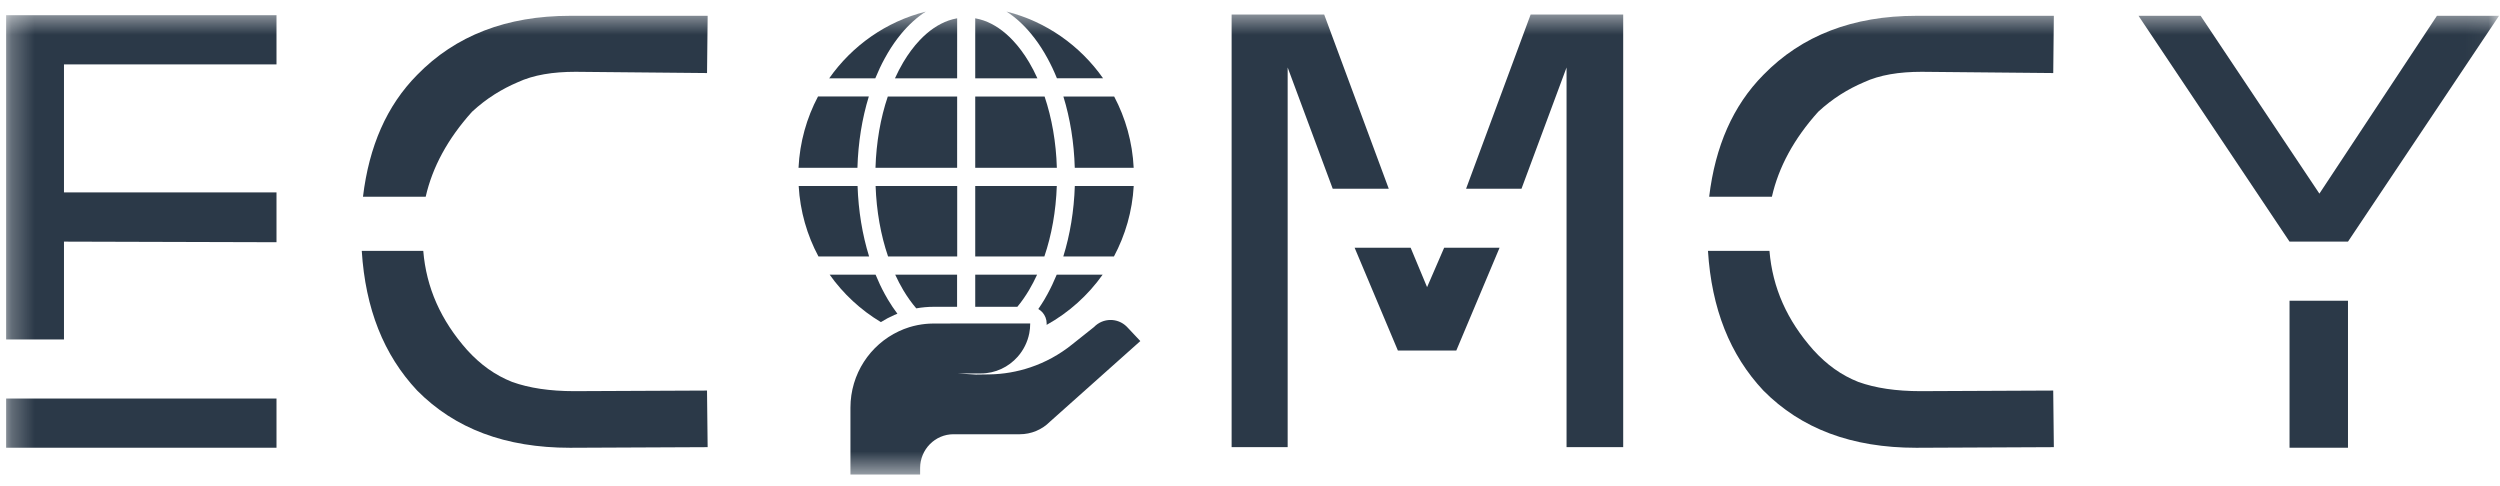
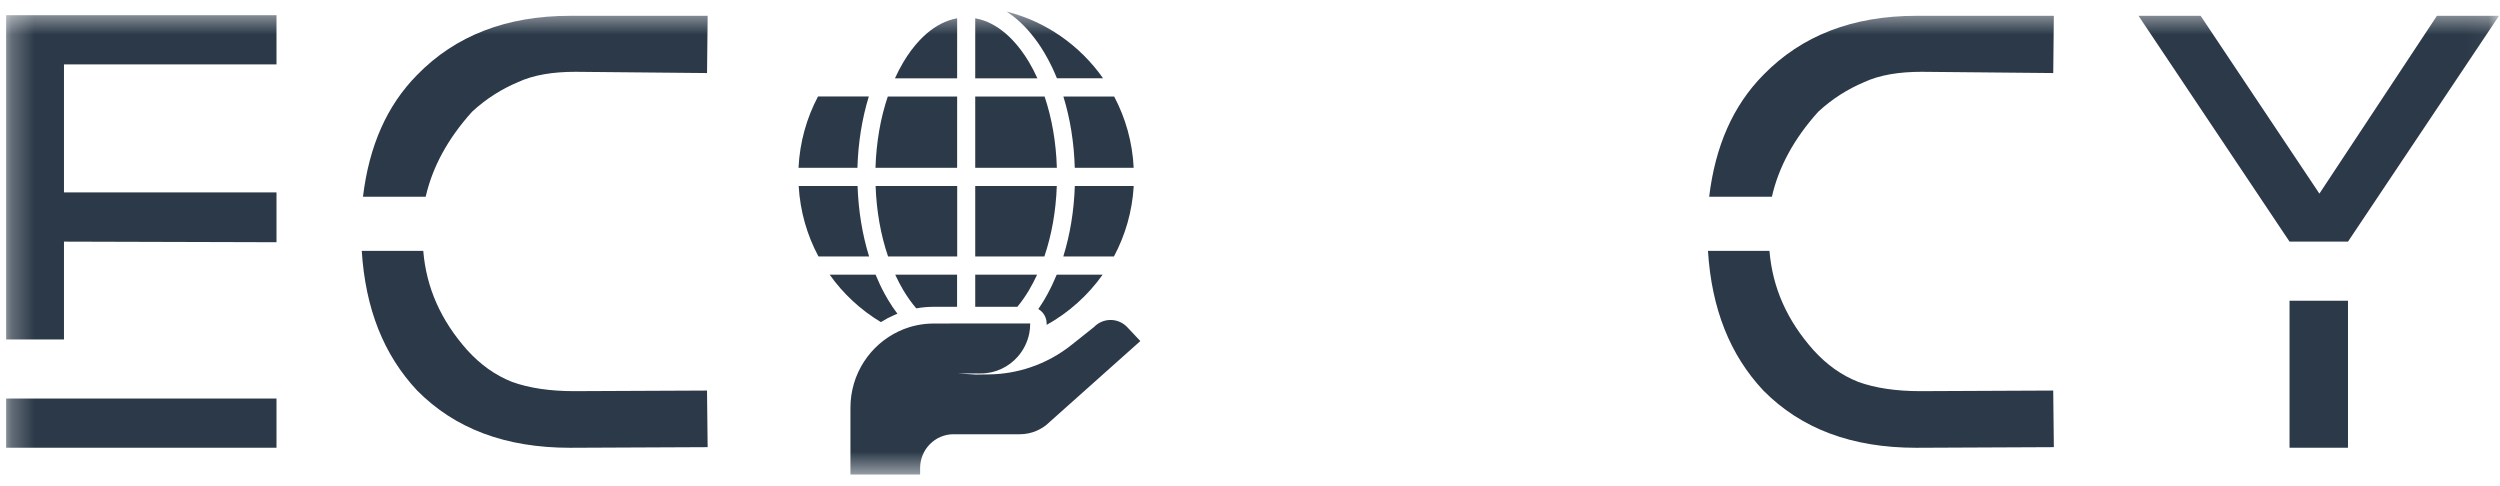
<svg xmlns="http://www.w3.org/2000/svg" width="108" height="21" viewBox="0 0 108 21" fill="none">
  <mask id="mask0_445_1795" style="mask-type:luminance" maskUnits="userSpaceOnUse" x="0" y="0" width="108" height="21">
    <path d="M107.957 0.5H0.265V20.5H107.957V0.5Z" fill="white" />
  </mask>
  <g mask="url(#mask0_445_1795)">
    <path d="M0.265 0.656V14.664H2.764V10.438L11.945 10.464V8.311H2.764V2.783H11.945V0.656H0.265ZM0.265 17.216V19.343H11.945V17.216H0.265Z" fill="#2B3948" />
    <path d="M15.628 10.837C15.786 13.336 16.575 15.33 18.022 16.872C19.653 18.52 21.836 19.344 24.625 19.344L30.57 19.317L30.543 16.872L24.808 16.898C23.756 16.898 22.862 16.765 22.125 16.5C21.388 16.208 20.757 15.755 20.178 15.118C19.047 13.842 18.416 12.433 18.285 10.838H15.627L15.628 10.837ZM24.625 0.683C21.889 0.683 19.679 1.534 18.022 3.235C16.707 4.564 15.944 6.318 15.681 8.498H18.39C18.68 7.222 19.338 6 20.39 4.83C21.021 4.245 21.679 3.846 22.363 3.554C23.047 3.235 23.889 3.102 24.862 3.102L30.544 3.156L30.571 0.683H24.625Z" fill="#2B3948" />
-     <path d="M66.123 0.629L63.335 8.152H65.729L67.675 2.915V19.316H70.122V0.629H66.123ZM53.206 0.629V19.316H55.627V2.915L57.573 8.152H59.994L57.205 0.629H53.206ZM58.52 10.703L60.388 15.142H62.913L64.781 10.703H62.387L61.65 12.405L60.94 10.703H58.52Z" fill="#2B3948" />
    <path d="M73.784 10.837C73.942 13.336 74.731 15.33 76.178 16.872C77.809 18.52 79.992 19.344 82.781 19.344L88.726 19.317L88.699 16.872L82.965 16.898C81.912 16.898 81.018 16.765 80.281 16.5C79.544 16.208 78.913 15.755 78.335 15.118C77.203 13.842 76.572 12.433 76.441 10.838H73.783L73.784 10.837ZM82.781 0.683C80.044 0.683 77.835 1.534 76.178 3.235C74.863 4.564 74.1 6.318 73.836 8.498H76.546C76.836 7.222 77.493 6 78.545 4.83C79.177 4.245 79.835 3.846 80.518 3.554C81.202 3.235 82.044 3.102 83.018 3.102L88.7 3.156L88.726 0.683H82.781Z" fill="#2B3948" />
    <path d="M92.384 0.683L98.908 10.438H101.433L107.958 0.683H105.275L100.198 8.365L95.067 0.683H92.384ZM98.908 12.991V19.343H101.433V12.991H98.908Z" fill="#2B3948" />
    <path d="M44.455 12.532C44.58 12.321 44.696 12.098 44.803 11.865H42.13V13.254H43.949C44.127 13.04 44.296 12.799 44.455 12.532Z" fill="#2B3948" />
    <path d="M39.583 13.321C39.827 13.278 40.077 13.254 40.333 13.254H41.346V11.865H38.673C38.78 12.098 38.895 12.321 39.02 12.532C39.197 12.828 39.385 13.091 39.584 13.322" fill="#2B3948" />
    <path d="M41.349 1.413V0.79C41.225 0.812 41.103 0.845 40.981 0.886C40.539 1.041 40.115 1.33 39.727 1.742C39.476 2.007 39.24 2.324 39.023 2.688C38.892 2.908 38.773 3.141 38.662 3.383H41.348L41.349 1.413Z" fill="#2B3948" />
    <path d="M44.456 2.688C44.239 2.324 44.003 2.007 43.752 1.742C43.364 1.33 42.94 1.041 42.497 0.886C42.376 0.845 42.254 0.813 42.13 0.79V3.383H44.816C44.706 3.141 44.586 2.908 44.456 2.688Z" fill="#2B3948" />
    <path d="M45.654 8.034H42.13V11.078H45.117C45.431 10.155 45.616 9.119 45.654 8.034Z" fill="#2B3948" />
    <path d="M45.126 4.169H42.13V7.249H45.656C45.624 6.15 45.44 5.102 45.126 4.169Z" fill="#2B3948" />
    <path d="M41.349 4.169H38.353C38.037 5.102 37.855 6.15 37.821 7.249H41.348L41.349 4.169Z" fill="#2B3948" />
    <path d="M41.351 8.034H37.826C37.864 9.12 38.049 10.156 38.364 11.078H41.351V8.034Z" fill="#2B3948" />
    <path d="M48.977 8.034H46.432C46.397 9.108 46.227 10.14 45.935 11.078H48.123C48.612 10.162 48.915 9.13 48.977 8.034Z" fill="#2B3948" />
    <path d="M35.987 11.079H37.545C37.254 10.141 37.083 9.109 37.047 8.035H34.503C34.565 9.131 34.867 10.164 35.357 11.079H35.987Z" fill="#2B3948" />
    <path d="M38.054 13.915C38.239 13.799 38.433 13.695 38.635 13.607C38.679 13.589 38.723 13.571 38.768 13.553C38.624 13.363 38.486 13.157 38.355 12.937C38.309 12.86 38.265 12.78 38.221 12.701C38.076 12.436 37.944 12.156 37.825 11.865H35.841C36.428 12.694 37.183 13.393 38.054 13.915Z" fill="#2B3948" />
    <path d="M34.496 7.248H37.041C37.072 6.162 37.241 5.118 37.533 4.168H35.338C34.848 5.094 34.55 6.138 34.496 7.248Z" fill="#2B3948" />
    <path d="M47.634 11.866H45.65C45.53 12.156 45.398 12.436 45.253 12.702C45.21 12.781 45.166 12.86 45.12 12.938C45.034 13.081 44.945 13.219 44.855 13.349C44.923 13.389 44.985 13.441 45.038 13.5C45.148 13.627 45.216 13.793 45.216 13.975C45.216 13.995 45.215 14.015 45.214 14.035C46.173 13.503 47 12.759 47.634 11.866Z" fill="#2B3948" />
    <path d="M48.132 4.169H45.938C46.231 5.118 46.399 6.163 46.43 7.249H48.975C48.922 6.14 48.622 5.096 48.132 4.169Z" fill="#2B3948" />
    <path d="M44.545 1.464C44.748 1.708 44.939 1.981 45.117 2.281C45.163 2.358 45.208 2.438 45.251 2.517C45.401 2.791 45.537 3.08 45.659 3.381H47.652C46.661 1.97 45.189 0.927 43.48 0.499C43.859 0.741 44.217 1.065 44.546 1.464" fill="#2B3948" />
-     <path d="M37.239 3.383H37.813C37.936 3.082 38.072 2.792 38.222 2.519C38.266 2.44 38.31 2.36 38.356 2.283C38.534 1.983 38.725 1.711 38.927 1.466C39.257 1.067 39.614 0.744 39.995 0.501C38.284 0.929 36.812 1.972 35.821 3.384L37.239 3.383Z" fill="#2B3948" />
    <path d="M41.051 13.976H40.338C40.325 13.976 40.312 13.977 40.299 13.977C40.079 13.979 39.864 14.001 39.655 14.042C39.646 14.044 39.637 14.046 39.628 14.047C39.51 14.071 39.393 14.101 39.278 14.136C39.121 14.185 38.969 14.245 38.824 14.314C37.593 14.892 36.739 16.151 36.739 17.613V20.501H39.749V20.218C39.75 19.412 40.397 18.759 41.194 18.759H44.059C44.547 18.759 45.015 18.563 45.361 18.214L48.726 15.212L49.262 14.734L48.771 14.212L48.672 14.108C48.278 13.72 47.646 13.729 47.262 14.127C47.262 14.127 46.891 14.418 46.304 14.889C45.764 15.322 45.157 15.653 44.511 15.87C43.943 16.061 43.346 16.165 42.74 16.174L42.158 16.182L41.429 16.137L41.356 16.133H42.37C43.003 16.133 43.571 15.854 43.963 15.412C44.212 15.13 44.389 14.782 44.465 14.397C44.491 14.26 44.505 14.12 44.505 13.975H41.052" fill="#2B3948" />
  </g>
</svg>